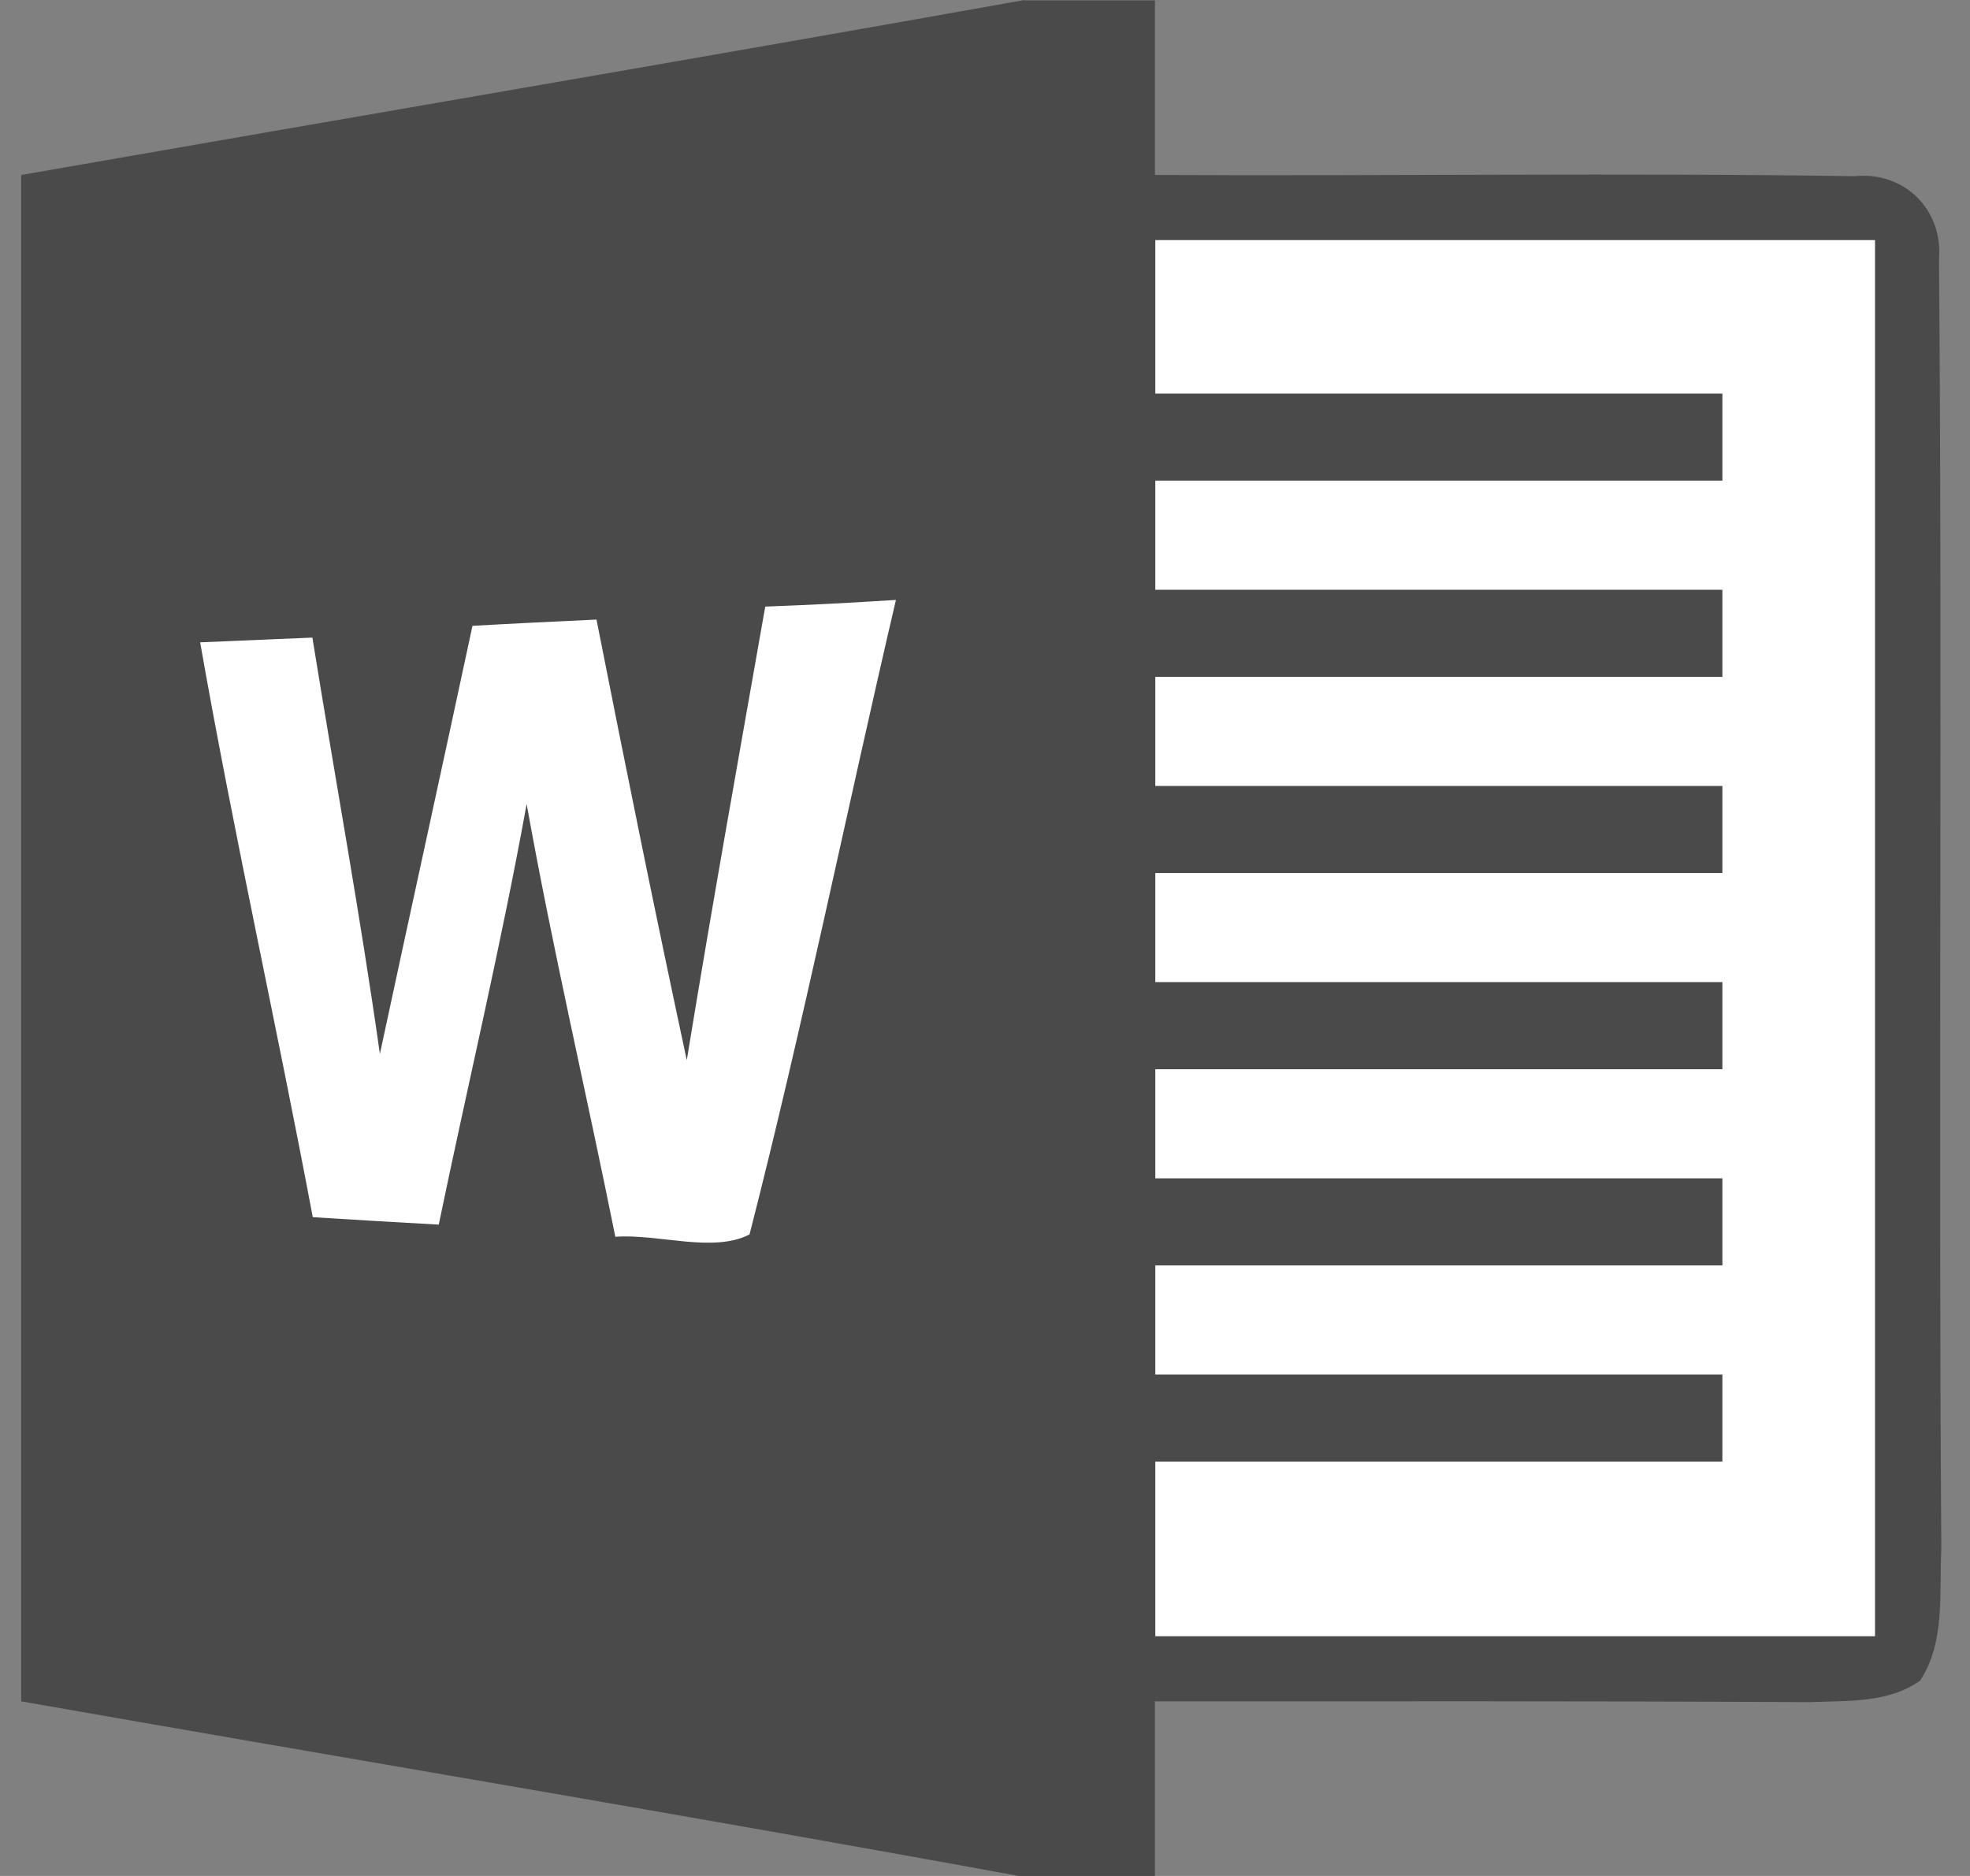
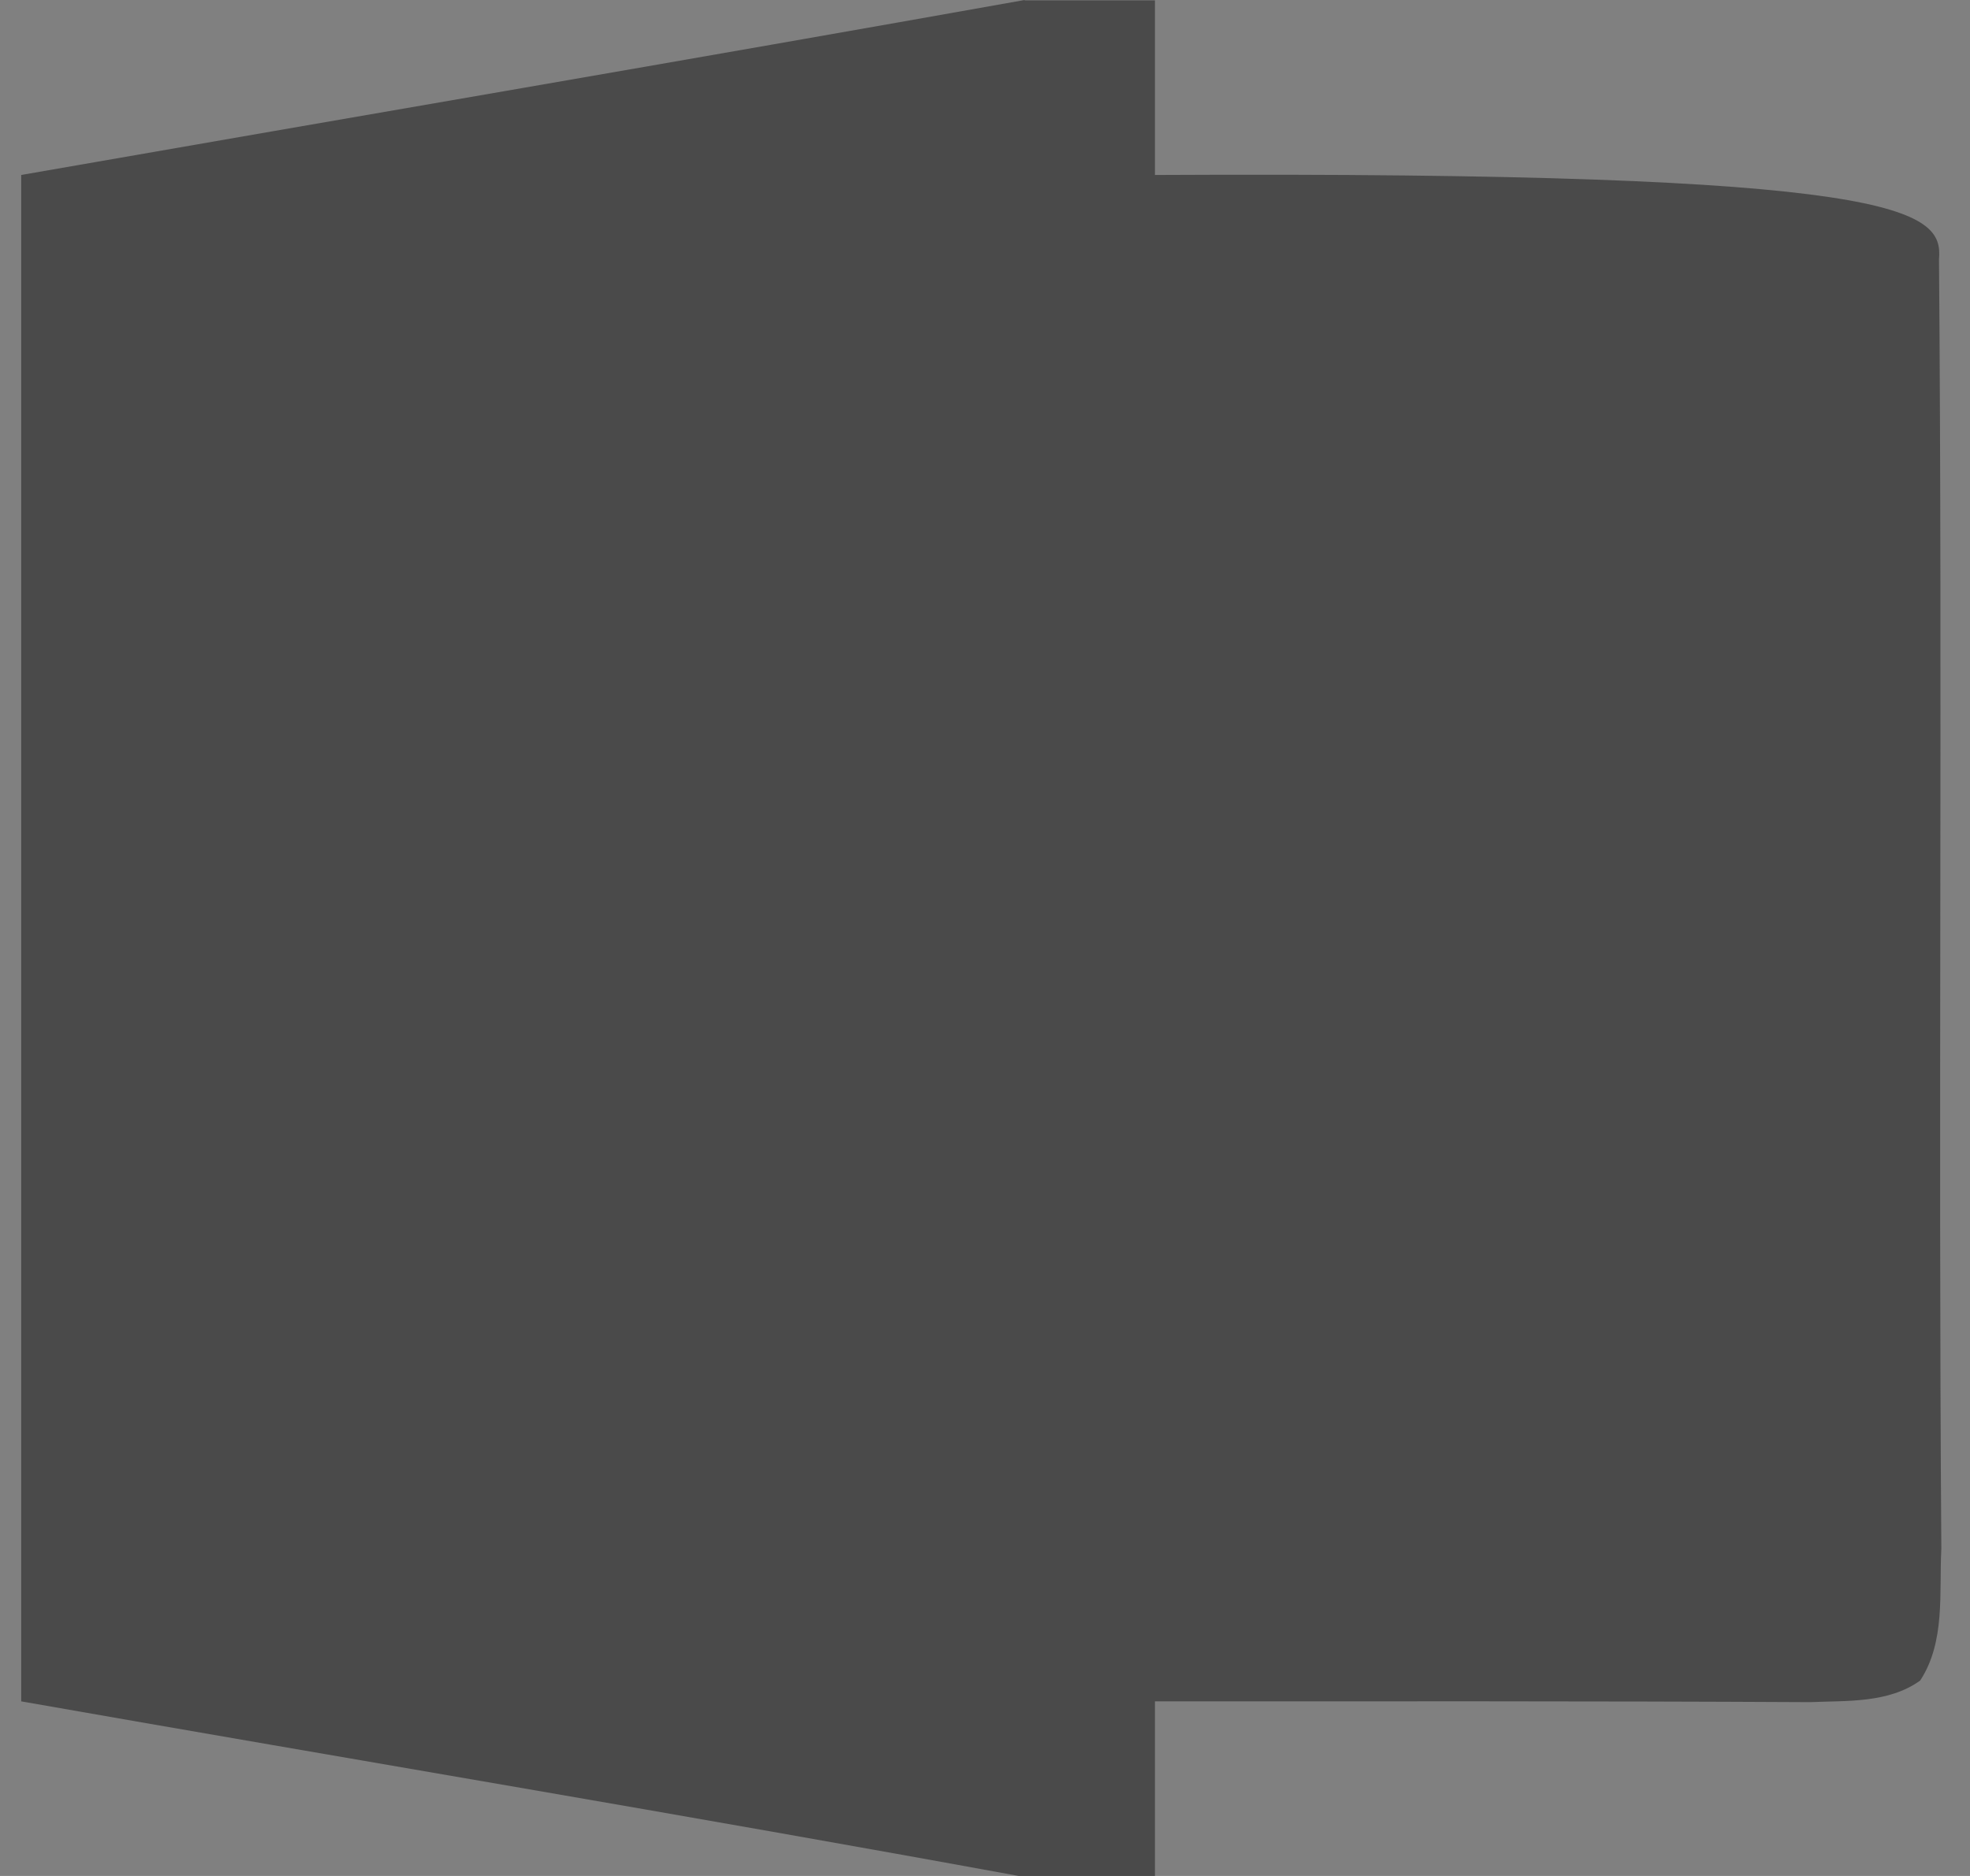
<svg xmlns="http://www.w3.org/2000/svg" width="42" height="40" viewBox="0 0 42 40" fill="none">
  <rect x="0" y="0" width="42" height="40" fill="#808080" stroke="none" />
-   <path d="M21.845 0.008H24.623V3.731C29.601 3.757 34.571 3.681 39.54 3.757C40.603 3.648 41.431 4.476 41.339 5.53C41.414 14.691 41.322 23.861 41.389 33.022C41.339 33.959 41.481 35.005 40.937 35.834C40.26 36.319 39.381 36.26 38.586 36.294C33.926 36.269 29.283 36.277 24.623 36.277V40H21.72C14.642 38.703 7.547 37.523 0.452 36.277C0.452 25.426 0.452 14.574 0.452 3.731C7.58 2.485 14.717 1.272 21.845 0V0.008Z" fill="#4A4A4A" />
-   <path d="M24.631 5.12H39.975V34.888H24.631V31.165H36.721V29.308H24.631V26.982H36.721V25.125H24.631V22.799H36.721V20.941H24.631V18.615H36.721V16.758H24.631V14.432H36.721V12.575H24.631V10.249H36.721V8.392H24.631V5.12ZM10.065 13.345C10.952 13.294 11.831 13.252 12.717 13.211C13.336 16.348 13.972 19.485 14.642 22.606C15.169 19.377 15.746 16.164 16.315 12.934C17.244 12.901 18.172 12.851 19.101 12.792C18.047 17.302 17.126 21.845 15.98 26.321C15.202 26.722 14.039 26.304 13.119 26.371C12.5 23.292 11.78 20.23 11.228 17.143C10.684 20.146 9.973 23.125 9.354 26.112C8.459 26.061 7.564 26.011 6.668 25.953C5.899 21.861 4.987 17.795 4.267 13.696C5.062 13.662 5.865 13.629 6.66 13.595C7.137 16.557 7.681 19.511 8.099 22.472C8.752 19.427 9.421 16.39 10.073 13.345H10.065Z" fill="white" />
+   <path d="M21.845 0.008H24.623V3.731C40.603 3.648 41.431 4.476 41.339 5.53C41.414 14.691 41.322 23.861 41.389 33.022C41.339 33.959 41.481 35.005 40.937 35.834C40.26 36.319 39.381 36.26 38.586 36.294C33.926 36.269 29.283 36.277 24.623 36.277V40H21.72C14.642 38.703 7.547 37.523 0.452 36.277C0.452 25.426 0.452 14.574 0.452 3.731C7.58 2.485 14.717 1.272 21.845 0V0.008Z" fill="#4A4A4A" />
</svg>